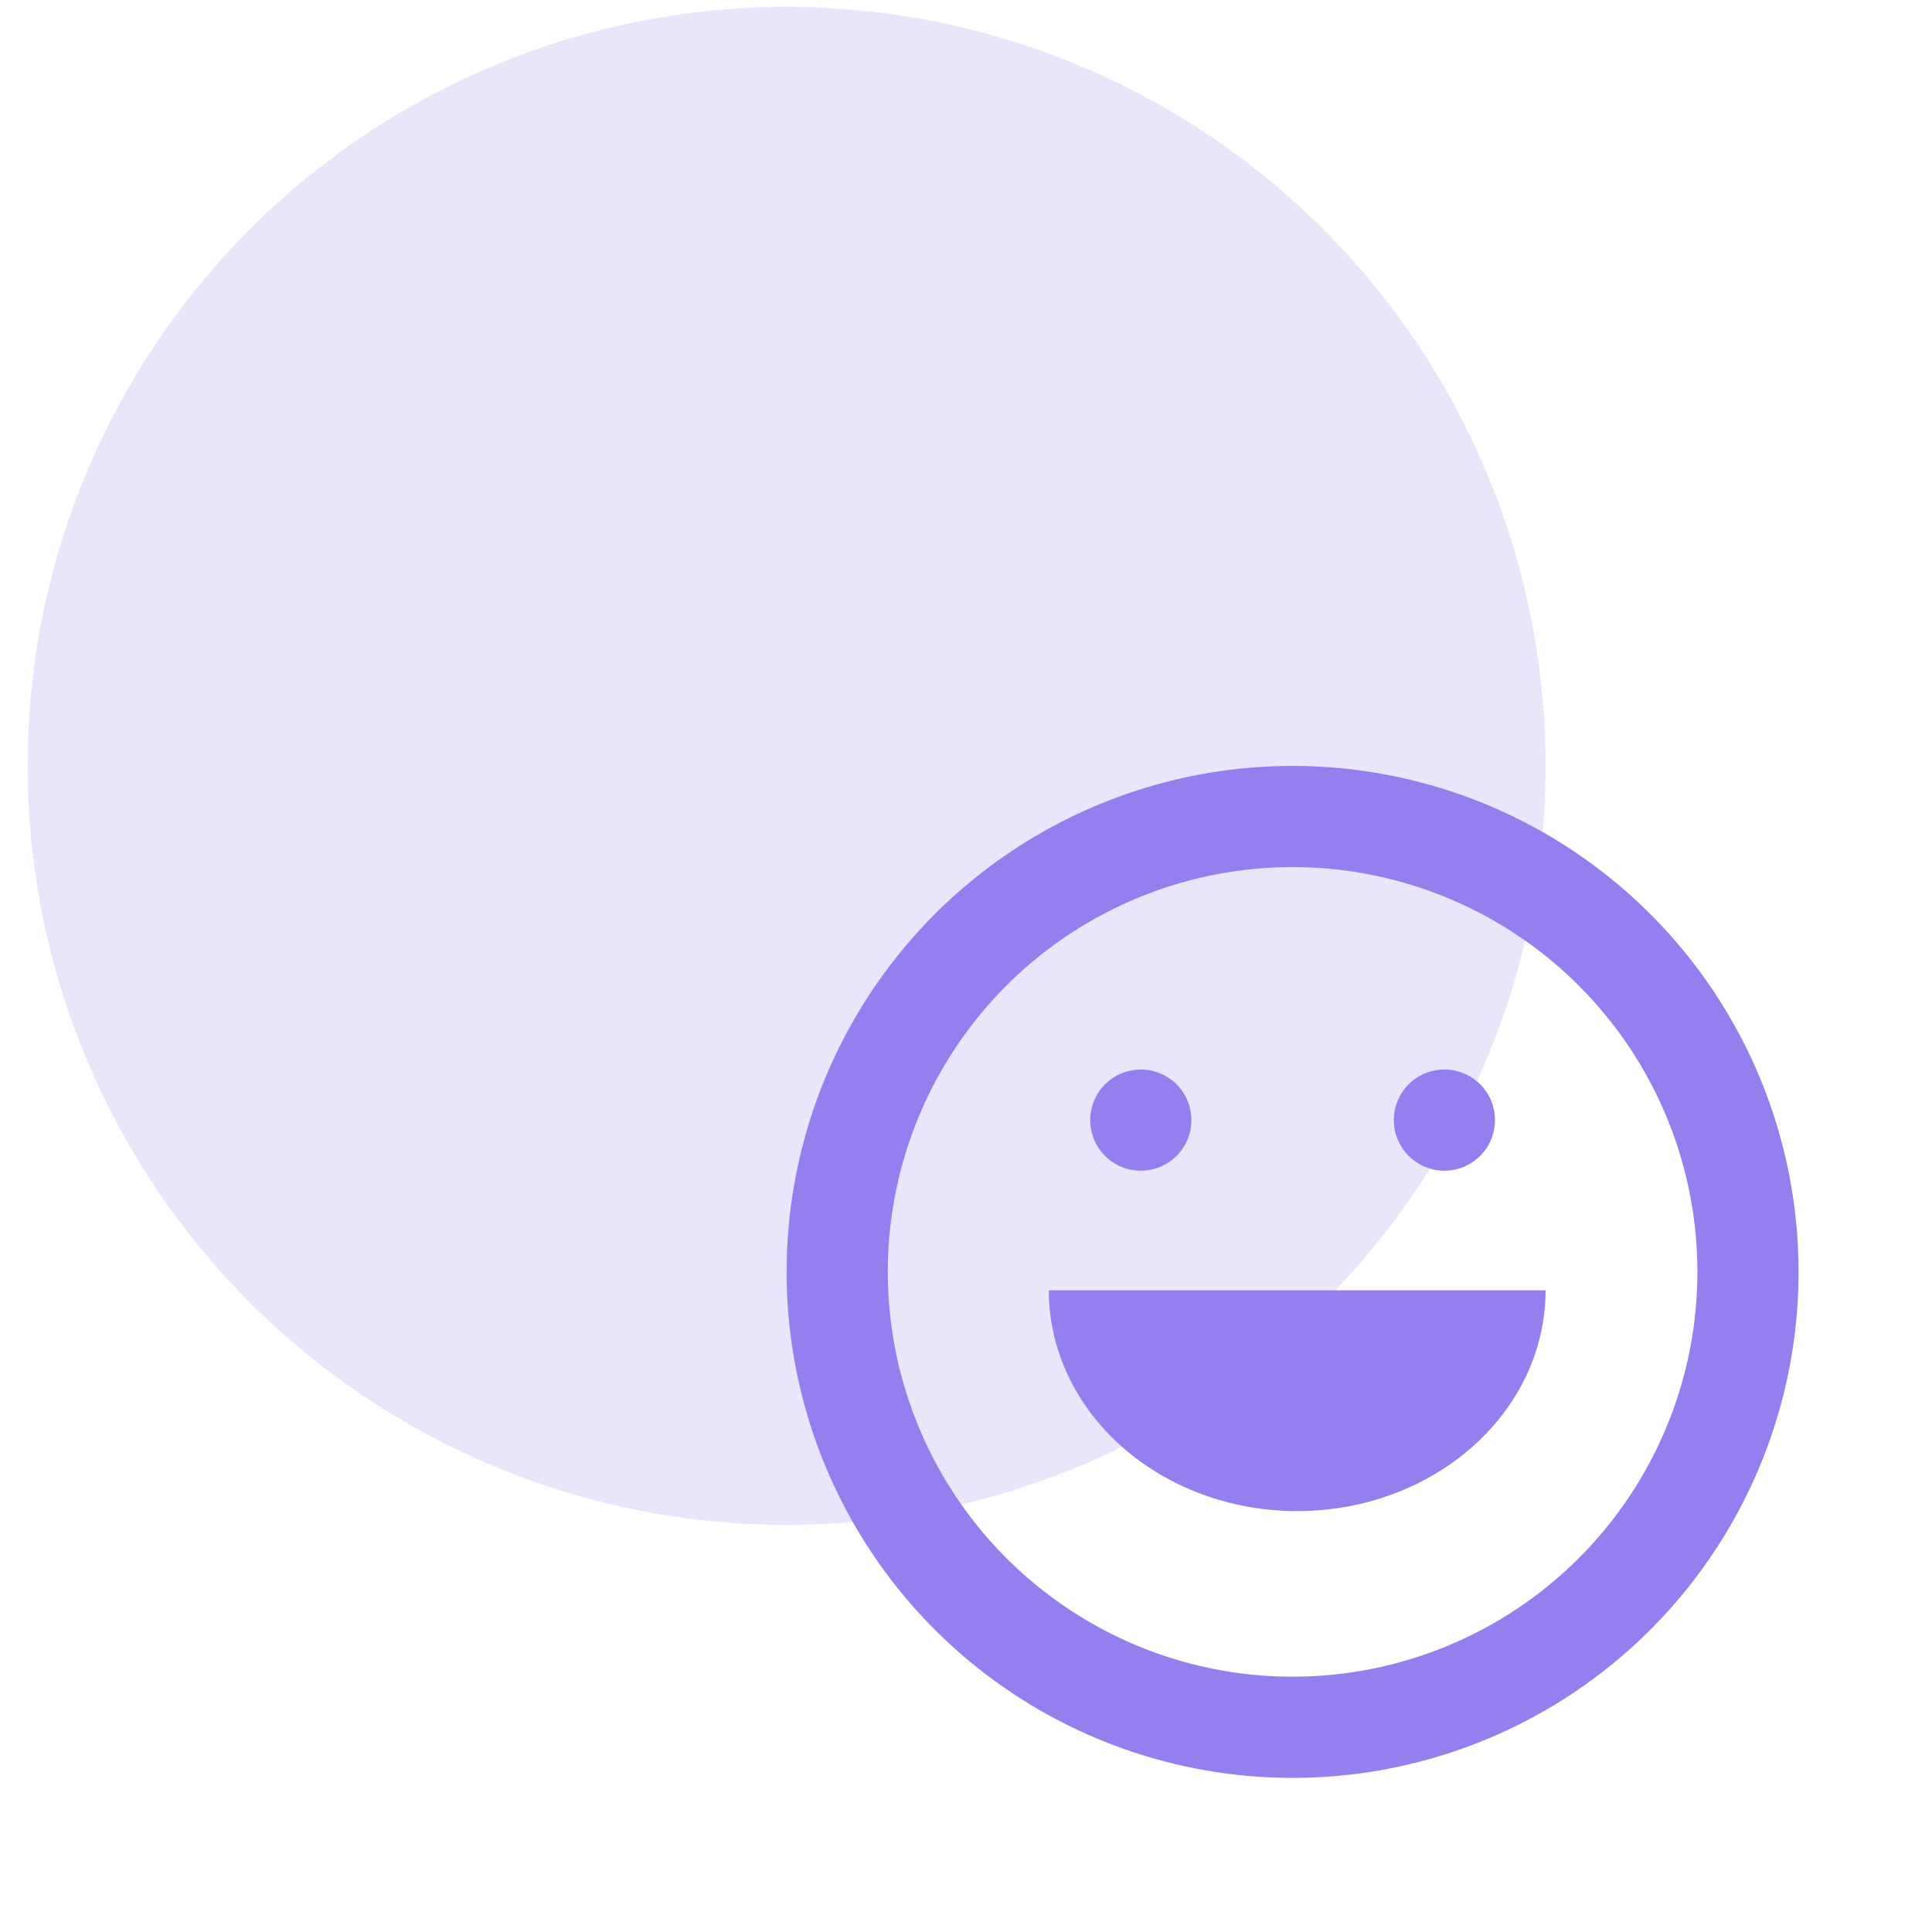
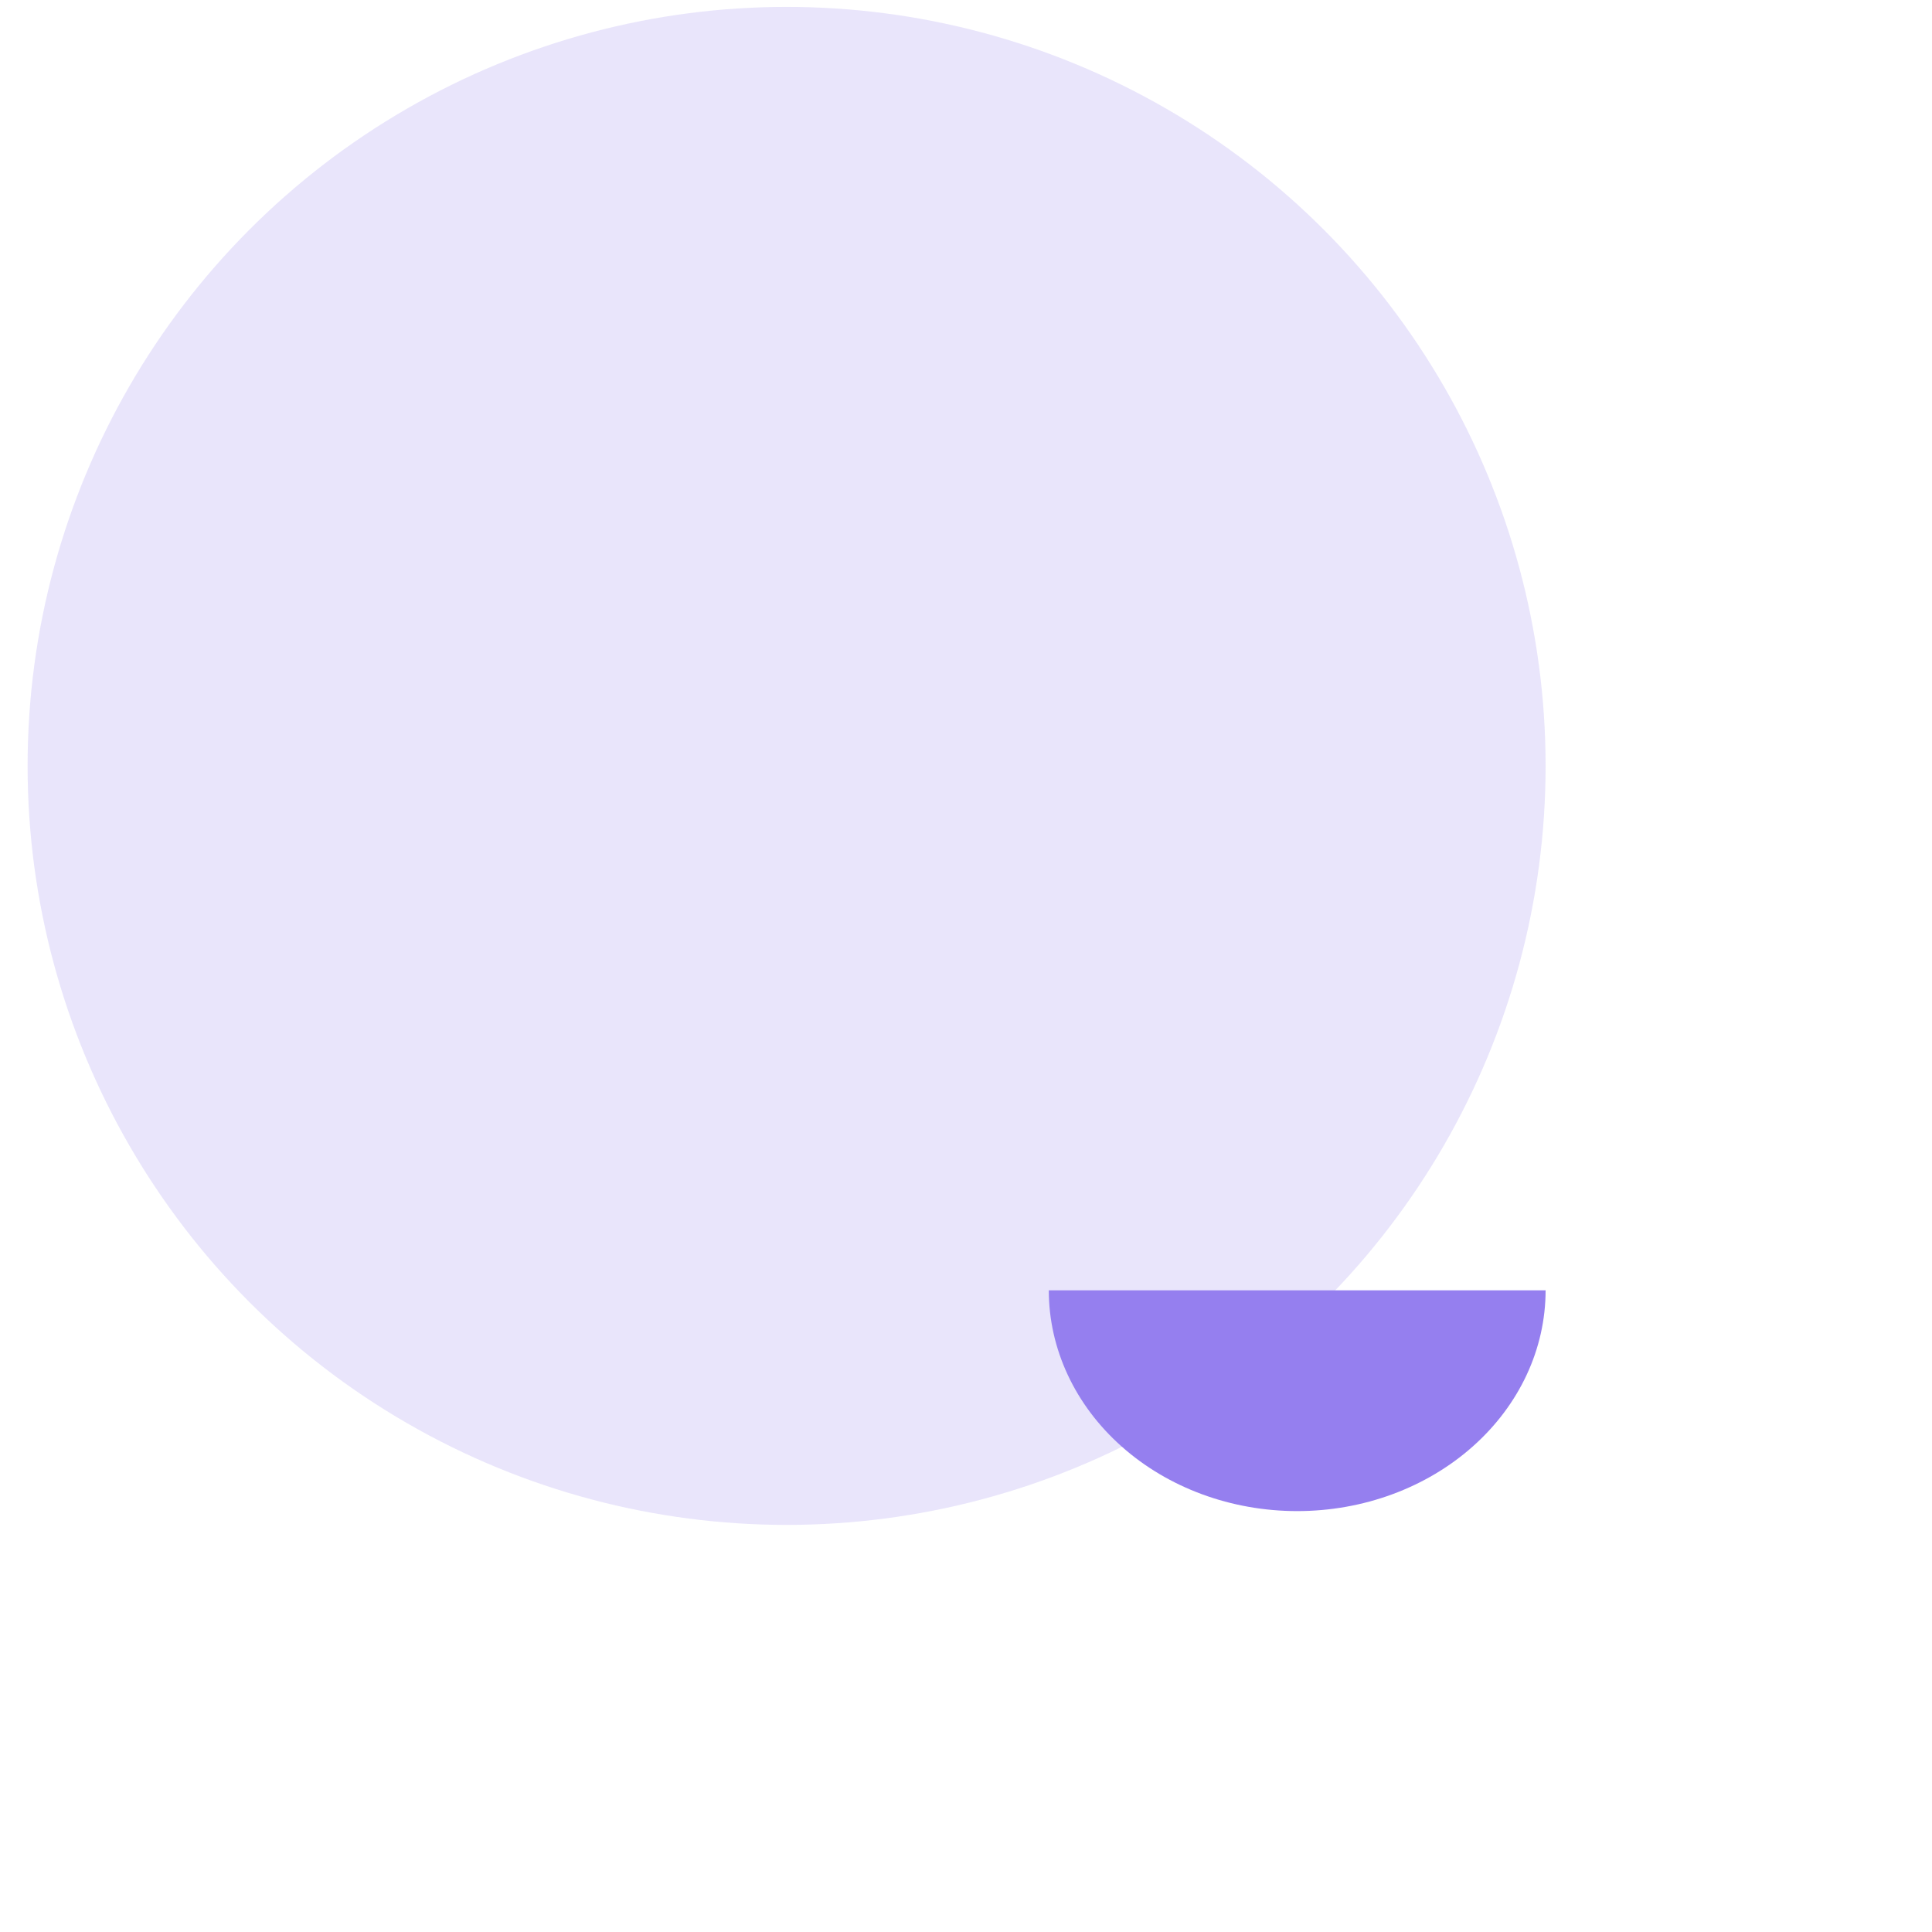
<svg xmlns="http://www.w3.org/2000/svg" width="35" height="35" viewBox="0 0 35 35" fill="none">
  <circle opacity="0.2" cx="14.25" cy="13.875" r="13.75" fill="#957FEF" />
-   <path d="M23.417 13.875C21.604 13.875 19.831 14.413 18.324 15.42C16.817 16.427 15.642 17.859 14.948 19.534C14.254 21.209 14.072 23.052 14.426 24.83C14.78 26.608 15.653 28.241 16.935 29.523C18.217 30.805 19.85 31.678 21.628 32.032C23.407 32.386 25.25 32.204 26.925 31.511C28.6 30.817 30.031 29.642 31.038 28.134C32.046 26.627 32.583 24.855 32.583 23.042C32.583 21.838 32.346 20.646 31.886 19.534C31.425 18.422 30.75 17.411 29.898 16.56C29.047 15.709 28.037 15.033 26.925 14.573C25.812 14.112 24.62 13.875 23.417 13.875ZM23.417 30.375C21.966 30.375 20.548 29.945 19.343 29.139C18.137 28.333 17.197 27.188 16.642 25.848C16.087 24.508 15.941 23.034 16.224 21.611C16.507 20.189 17.206 18.882 18.231 17.856C19.257 16.831 20.564 16.132 21.986 15.849C23.409 15.566 24.883 15.711 26.223 16.267C27.563 16.822 28.708 17.762 29.514 18.968C30.32 20.173 30.75 21.591 30.75 23.042C30.75 24.987 29.977 26.852 28.602 28.227C27.227 29.602 25.362 30.375 23.417 30.375ZM21.583 20.292C21.583 20.11 21.53 19.933 21.429 19.782C21.328 19.632 21.185 19.514 21.017 19.445C20.85 19.375 20.666 19.357 20.488 19.393C20.31 19.428 20.147 19.515 20.018 19.643C19.89 19.772 19.803 19.935 19.768 20.113C19.732 20.291 19.75 20.475 19.82 20.642C19.889 20.81 20.007 20.953 20.157 21.054C20.308 21.155 20.485 21.208 20.667 21.208C20.91 21.208 21.143 21.112 21.315 20.94C21.487 20.768 21.583 20.535 21.583 20.292ZM26.167 19.375C25.985 19.375 25.808 19.429 25.657 19.529C25.507 19.63 25.389 19.773 25.32 19.941C25.25 20.108 25.232 20.293 25.268 20.471C25.303 20.648 25.39 20.812 25.518 20.94C25.647 21.068 25.81 21.155 25.988 21.191C26.166 21.226 26.35 21.208 26.517 21.139C26.685 21.069 26.828 20.952 26.929 20.801C27.03 20.65 27.083 20.473 27.083 20.292C27.083 20.049 26.987 19.815 26.815 19.643C26.643 19.472 26.41 19.375 26.167 19.375Z" fill="#957FEF" />
  <path d="M19 23.375C19 24.436 19.474 25.453 20.318 26.203C21.162 26.954 22.306 27.375 23.5 27.375C24.694 27.375 25.838 26.954 26.682 26.203C27.526 25.453 28 24.436 28 23.375L23.5 23.375L19 23.375Z" fill="#957FEF" />
</svg>